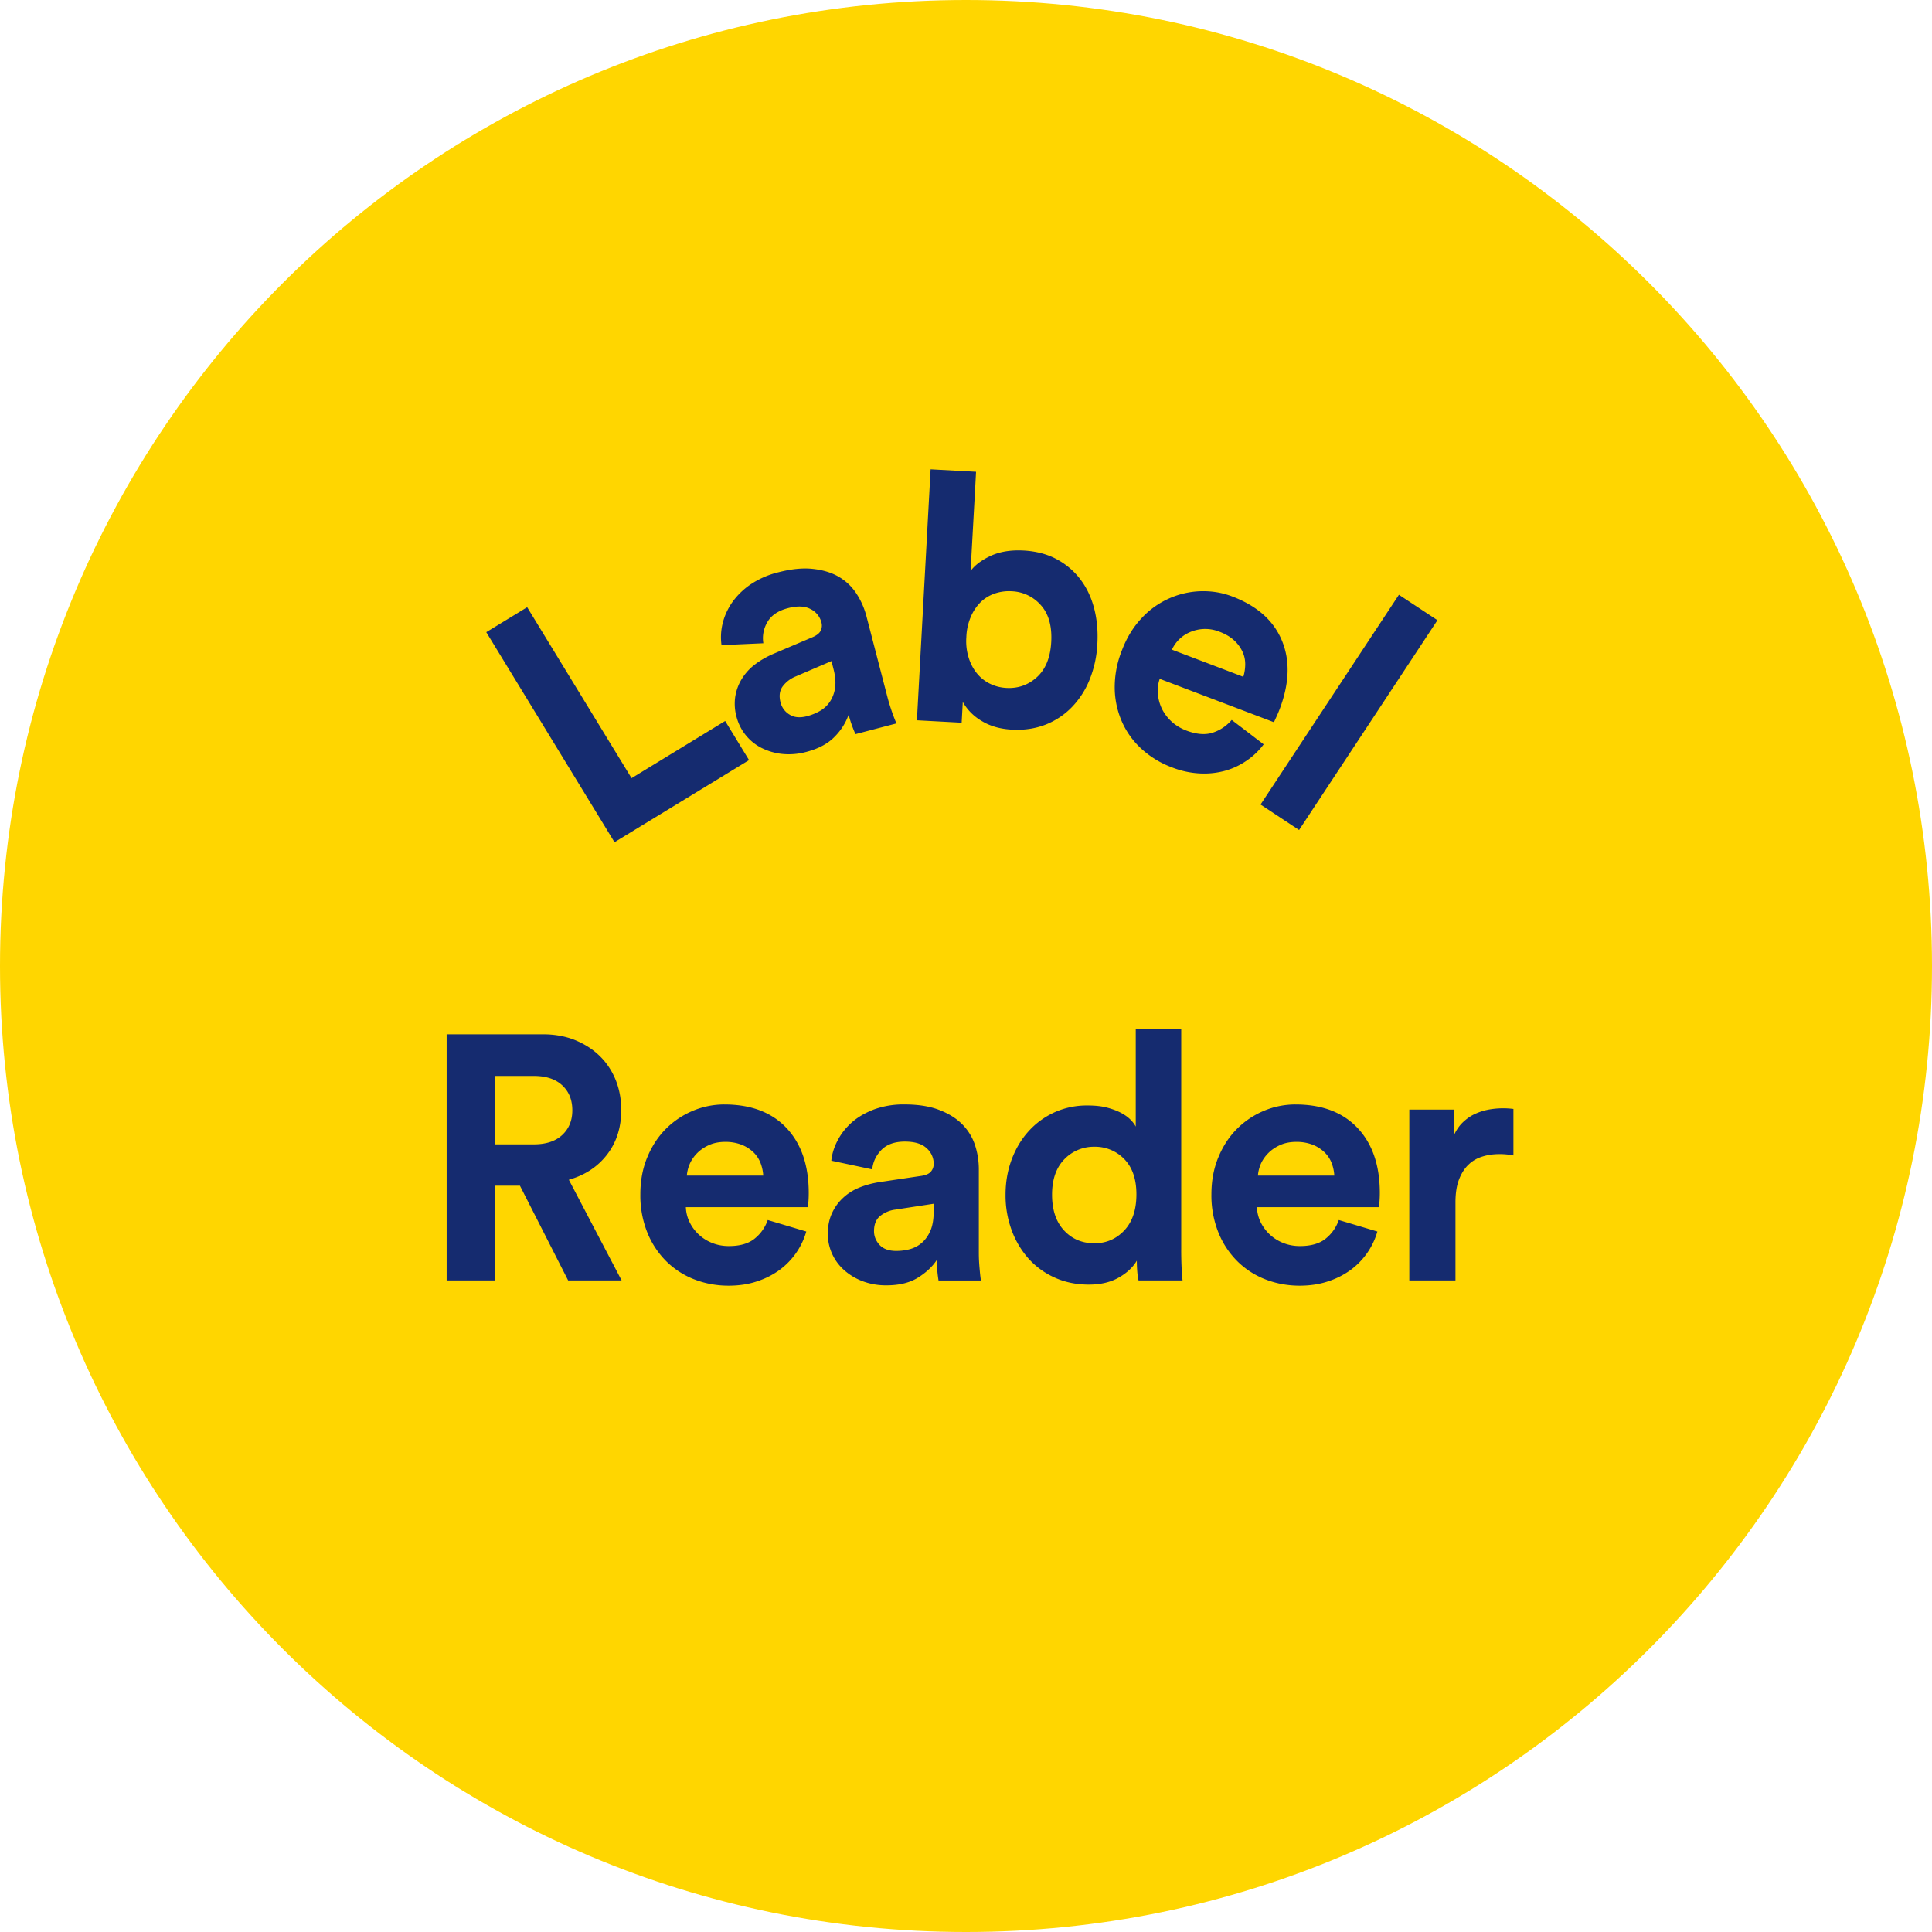
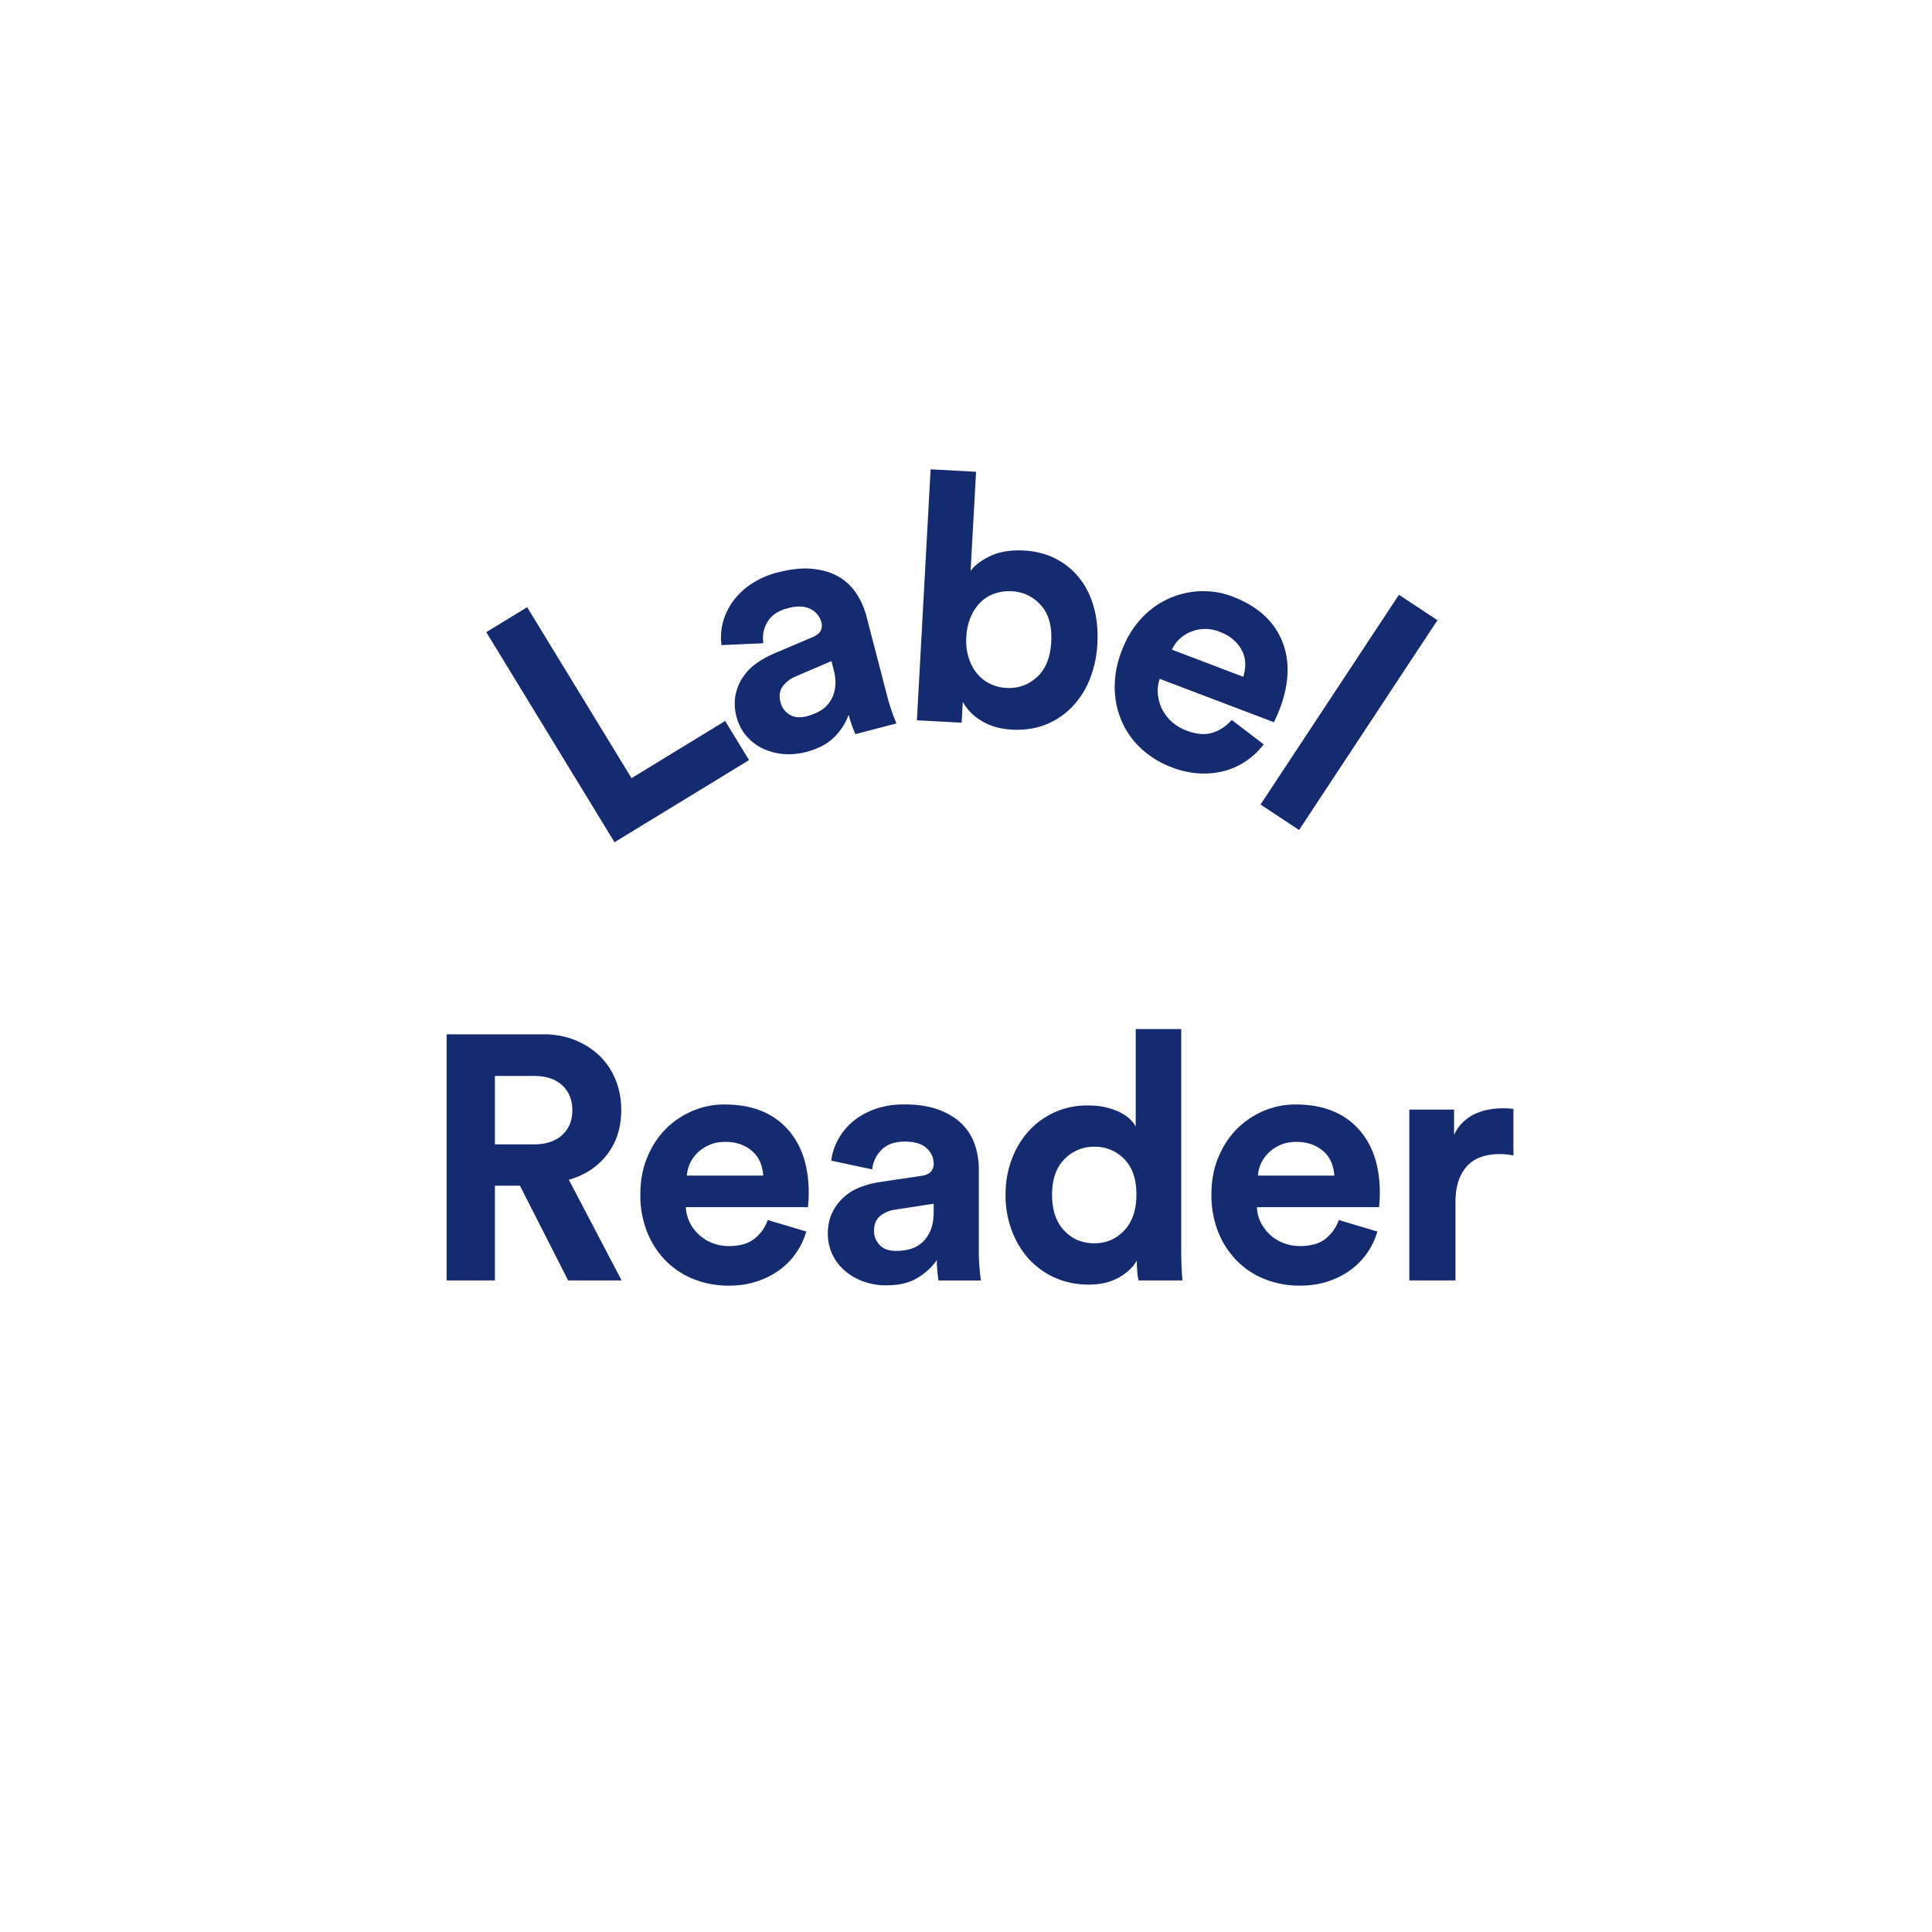
<svg xmlns="http://www.w3.org/2000/svg" width="72" height="72" viewBox="0 0 72 72">
  <g fill="none" fill-rule="evenodd">
-     <path fill="#FFD600" d="M72 36c0 19.882-16.118 36-36 36S0 55.882 0 36 16.118 0 36 0s36 16.118 36 36" mask="url(#mask-2)" />
    <path fill="#152B6F" d="M22.901 31.387l-4.779-7.828 1.524-.93L23.536 29l3.489-2.131.89 1.458zM30.076 26.69c.175-.045.338-.113.49-.2.15-.088.274-.204.37-.352a1.24 1.24 0 00.186-.515c.029-.199.007-.436-.065-.71l-.07-.277-1.336.574a1.13 1.13 0 00-.485.373c-.114.158-.14.358-.076.601a.73.73 0 00.328.443c.171.112.39.132.658.064m-2.627.026a1.835 1.835 0 01-.046-.77c.042-.237.123-.458.251-.66a1.94 1.94 0 01.484-.527c.197-.15.42-.278.668-.387l1.456-.619c.17-.07.277-.155.323-.25a.43.43 0 00.027-.308.763.763 0 00-.403-.497c-.212-.115-.493-.126-.844-.035-.368.095-.624.27-.767.52a1.17 1.17 0 00-.15.788l-1.559.07a2.149 2.149 0 01.036-.785c.063-.274.178-.535.344-.784a2.7 2.7 0 01.68-.678 3.201 3.201 0 011.056-.467c.484-.125.914-.169 1.29-.127.375.04.697.138.967.296.267.157.486.366.655.625.17.259.294.542.375.852l.787 3.03a7.639 7.639 0 00.328.956l-1.526.399a4.587 4.587 0 01-.255-.723 2.214 2.214 0 01-.517.815c-.25.261-.603.451-1.06.57a2.489 2.489 0 01-.926.073 2.23 2.23 0 01-.777-.239 1.802 1.802 0 01-.897-1.139M39.177 23.915c.03-.586-.098-1.04-.386-1.361a1.521 1.521 0 00-1.092-.52 1.635 1.635 0 00-.62.082 1.411 1.411 0 00-.523.314 1.71 1.71 0 00-.372.545 2.105 2.105 0 00-.171.768 2.08 2.08 0 00.087.77c.072.228.177.424.311.586.133.163.296.29.485.383.189.091.39.144.606.155.439.025.82-.11 1.142-.403.323-.294.502-.733.533-1.319zm-5.006 2.927l.51-9.352 1.694.092-.204 3.695c.16-.216.41-.404.75-.563.343-.157.75-.223 1.224-.198.464.025.873.132 1.226.319.352.189.648.437.885.748.239.312.41.672.518 1.084.108.412.148.855.121 1.329a4.053 4.053 0 01-.286 1.325 3.182 3.182 0 01-.664 1.032 2.775 2.775 0 01-.988.655c-.38.146-.793.208-1.242.183-.438-.022-.815-.13-1.129-.322a1.918 1.918 0 01-.706-.71l-.042.774-1.667-.09zM46.334 25.222c.047-.147.07-.303.072-.464 0-.16-.03-.316-.1-.467a1.351 1.351 0 00-.309-.422c-.14-.13-.321-.24-.546-.325a1.426 1.426 0 00-1.115.019 1.293 1.293 0 00-.662.648l2.66 1.011zm.76 2.517c-.173.23-.379.432-.624.6-.244.17-.51.298-.801.381a2.964 2.964 0 01-.947.104 3.294 3.294 0 01-1.054-.229 3.462 3.462 0 01-1.093-.656 3.02 3.02 0 01-.742-.995 3.195 3.195 0 01-.29-1.26 3.672 3.672 0 01.263-1.436c.18-.477.425-.877.732-1.204a3.13 3.13 0 012.198-1.011c.412-.013.808.05 1.186.195.927.352 1.545.902 1.852 1.647.308.742.279 1.595-.086 2.555a4.423 4.423 0 01-.134.315l-.078.17-4.257-1.617a1.362 1.362 0 00-.066.59 1.6 1.6 0 00.162.554c.09.17.207.325.36.461.151.136.327.24.528.319.38.144.708.173.984.084.28-.089.517-.248.716-.476l1.19.909zM46.977 29.983l5.157-7.818 1.436.948-5.157 7.819zM19.893 42.647c.457 0 .81-.117 1.06-.35.25-.233.376-.539.376-.918 0-.39-.125-.699-.376-.932-.25-.233-.603-.35-1.06-.35h-1.449v2.55h1.449zm-.517 1.539h-.932v3.532h-1.799v-9.173h3.584c.448 0 .852.074 1.21.22.358.148.664.345.918.596.254.25.45.546.59.892.137.345.205.716.205 1.112 0 .648-.174 1.2-.523 1.656-.35.458-.827.773-1.43.945l1.967 3.752h-1.993l-1.797-3.532zM28.444 43.811a1.556 1.556 0 00-.097-.459 1.115 1.115 0 00-.259-.401 1.372 1.372 0 00-.44-.286 1.662 1.662 0 00-.627-.11c-.225 0-.423.04-.596.117-.172.078-.319.177-.44.298-.12.12-.213.255-.278.4-.063.148-.1.294-.11.441h2.847zm1.604 2.084a2.702 2.702 0 01-.983 1.422 2.975 2.975 0 01-.847.433c-.323.11-.68.163-1.068.163-.44 0-.858-.076-1.256-.227a3.047 3.047 0 01-1.047-.666 3.193 3.193 0 01-.718-1.075 3.694 3.694 0 01-.265-1.435c0-.51.086-.97.259-1.384.172-.415.403-.766.691-1.055.29-.29.624-.513 1.004-.674a3.02 3.02 0 011.177-.237c.992 0 1.764.292 2.316.878.551.586.828 1.393.828 2.42 0 .12-.004.234-.013.343-.01.108-.014.17-.014.187H25.56c.008.207.058.398.148.576a1.577 1.577 0 00.848.763c.189.074.392.11.607.11.406 0 .724-.09.952-.271.228-.181.395-.414.497-.699l1.437.428zM33.4 46.618c.18 0 .355-.023.524-.07.167-.048.316-.13.445-.246.13-.117.233-.269.312-.454.076-.185.115-.42.115-.705v-.283l-1.436.22a1.117 1.117 0 00-.562.239c-.151.124-.226.312-.226.562 0 .19.068.36.205.511.139.15.346.226.623.226m-2.55-.633c0-.285.05-.538.149-.757a1.79 1.79 0 01.408-.576c.172-.164.374-.294.602-.388.228-.095.476-.163.744-.207l1.565-.233c.182-.026.306-.08.374-.162a.432.432 0 00.104-.292.768.768 0 00-.265-.581c-.176-.164-.446-.245-.809-.245-.379 0-.67.103-.873.309-.202.208-.317.45-.343.726l-1.525-.324c.025-.25.102-.501.233-.75.128-.25.305-.474.528-.674.225-.199.502-.36.83-.486a3.21 3.21 0 011.137-.186c.502 0 .928.066 1.281.2.355.134.64.312.86.53.22.22.381.478.48.77.098.294.148.6.148.92v3.13c0 .173.009.355.027.55.016.194.033.347.051.46h-1.58a5.052 5.052 0 01-.064-.764c-.164.25-.399.47-.704.66-.307.19-.696.285-1.17.285a2.45 2.45 0 01-.913-.162 2.176 2.176 0 01-.692-.428 1.803 1.803 0 01-.583-1.325M39.207 44.522c0 .57.15 1.014.447 1.333.297.32.675.478 1.131.478.44 0 .811-.158 1.114-.478.3-.32.452-.767.452-1.345 0-.57-.152-1.007-.452-1.314a1.51 1.51 0 00-1.114-.46 1.52 1.52 0 00-1.12.466c-.304.312-.458.75-.458 1.32zm4.813 2.044c0 .216.004.43.013.641.01.21.022.382.038.511H42.43a2.379 2.379 0 01-.046-.311 5.22 5.22 0 01-.018-.426c-.148.25-.374.462-.68.634-.306.172-.675.258-1.106.258-.459 0-.876-.084-1.255-.252a2.933 2.933 0 01-.978-.698 3.306 3.306 0 01-.64-1.062 3.744 3.744 0 01-.233-1.339c0-.466.076-.901.226-1.306.152-.405.36-.757.63-1.055.266-.297.587-.531.962-.706a2.924 2.924 0 011.237-.257c.275 0 .515.024.717.077.202.052.376.117.524.194.146.077.265.162.356.253.09.09.157.179.2.264v-3.635h1.695v8.215zM49.726 43.811a1.556 1.556 0 00-.096-.459 1.115 1.115 0 00-.26-.401 1.372 1.372 0 00-.439-.286 1.662 1.662 0 00-.628-.11c-.225 0-.423.04-.595.117-.172.078-.32.177-.44.298-.12.12-.214.255-.279.4-.063.148-.1.294-.109.441h2.846zm1.605 2.084a2.702 2.702 0 01-.983 1.422 2.975 2.975 0 01-.848.433c-.323.11-.68.163-1.067.163-.44 0-.859-.076-1.256-.227a3.047 3.047 0 01-1.047-.666 3.193 3.193 0 01-.718-1.075 3.694 3.694 0 01-.266-1.435c0-.51.087-.97.26-1.384.171-.415.403-.766.691-1.055.29-.29.623-.513 1.004-.674a3.02 3.02 0 011.176-.237c.993 0 1.764.292 2.317.878.551.586.828 1.393.828 2.42 0 .12-.005.234-.014.343-.009.108-.013.17-.013.187h-4.553c.008.207.057.398.147.576a1.577 1.577 0 00.848.763c.19.074.393.11.608.11.406 0 .723-.09.952-.271.228-.181.395-.414.497-.699l1.437.428zM56.402 43.06a2.605 2.605 0 00-.518-.05c-.224 0-.436.028-.633.09-.2.06-.373.159-.518.297-.147.138-.266.321-.356.55-.09.228-.136.515-.136.86v2.911h-1.72v-6.366h1.668v.945c.094-.207.218-.377.369-.51.15-.135.31-.236.479-.304a2.19 2.19 0 01.504-.143 3.05 3.05 0 01.86-.013v1.734z" />
  </g>
</svg>